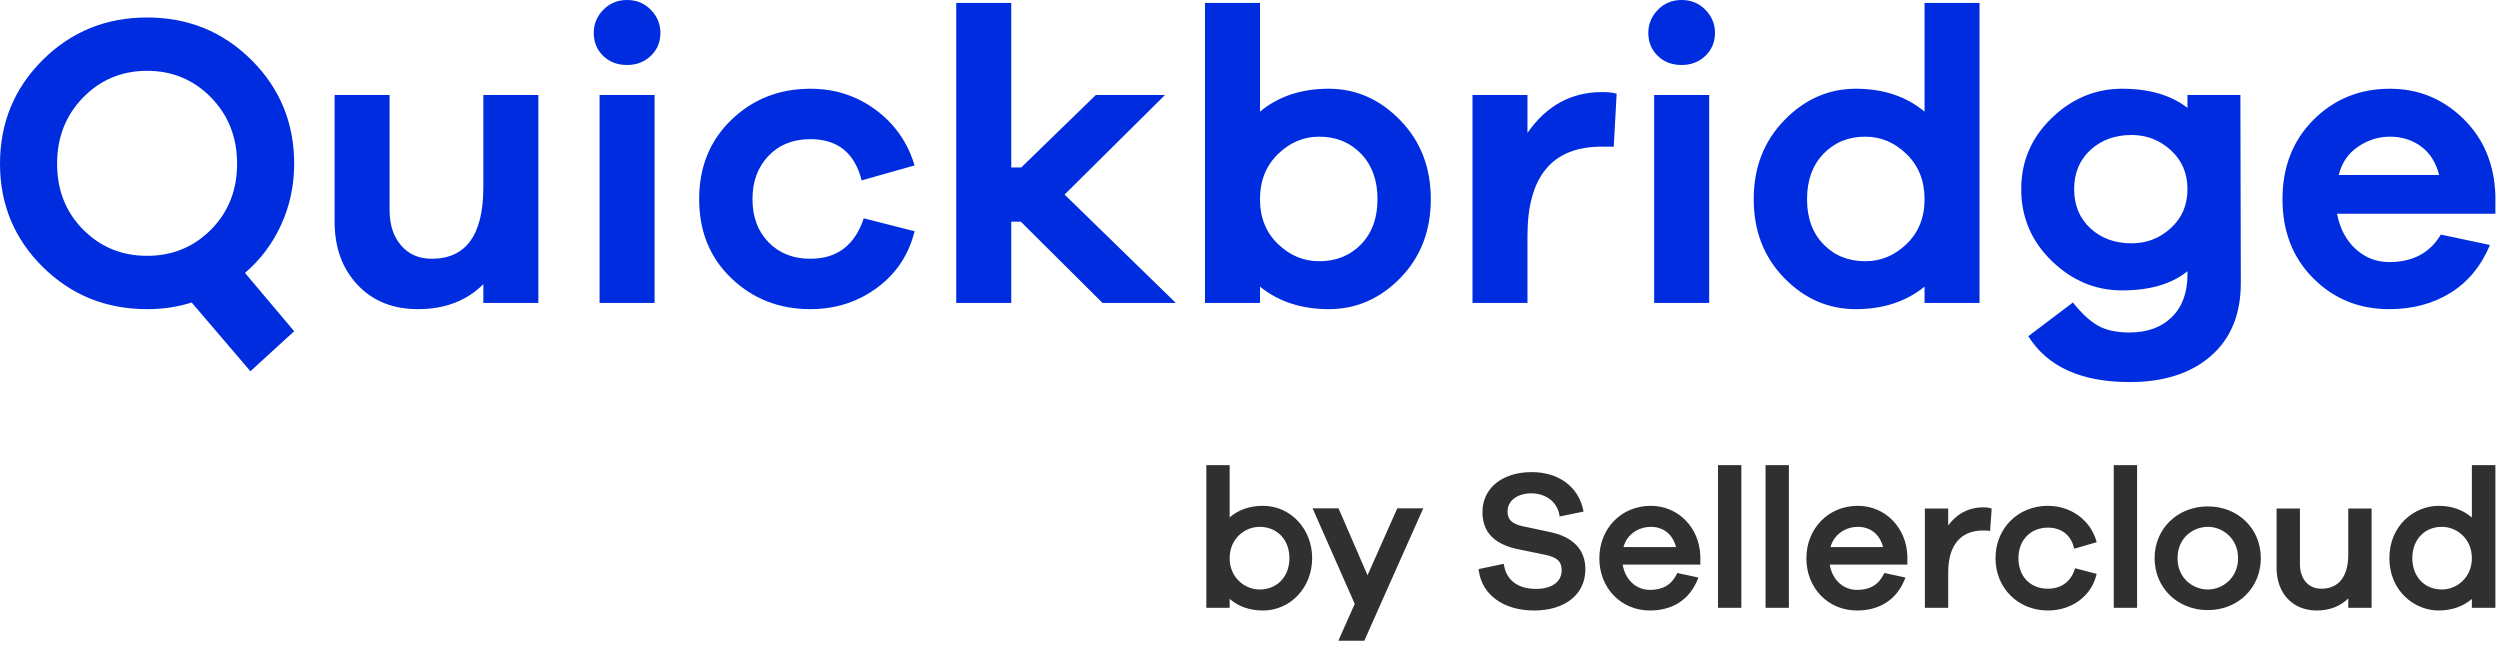
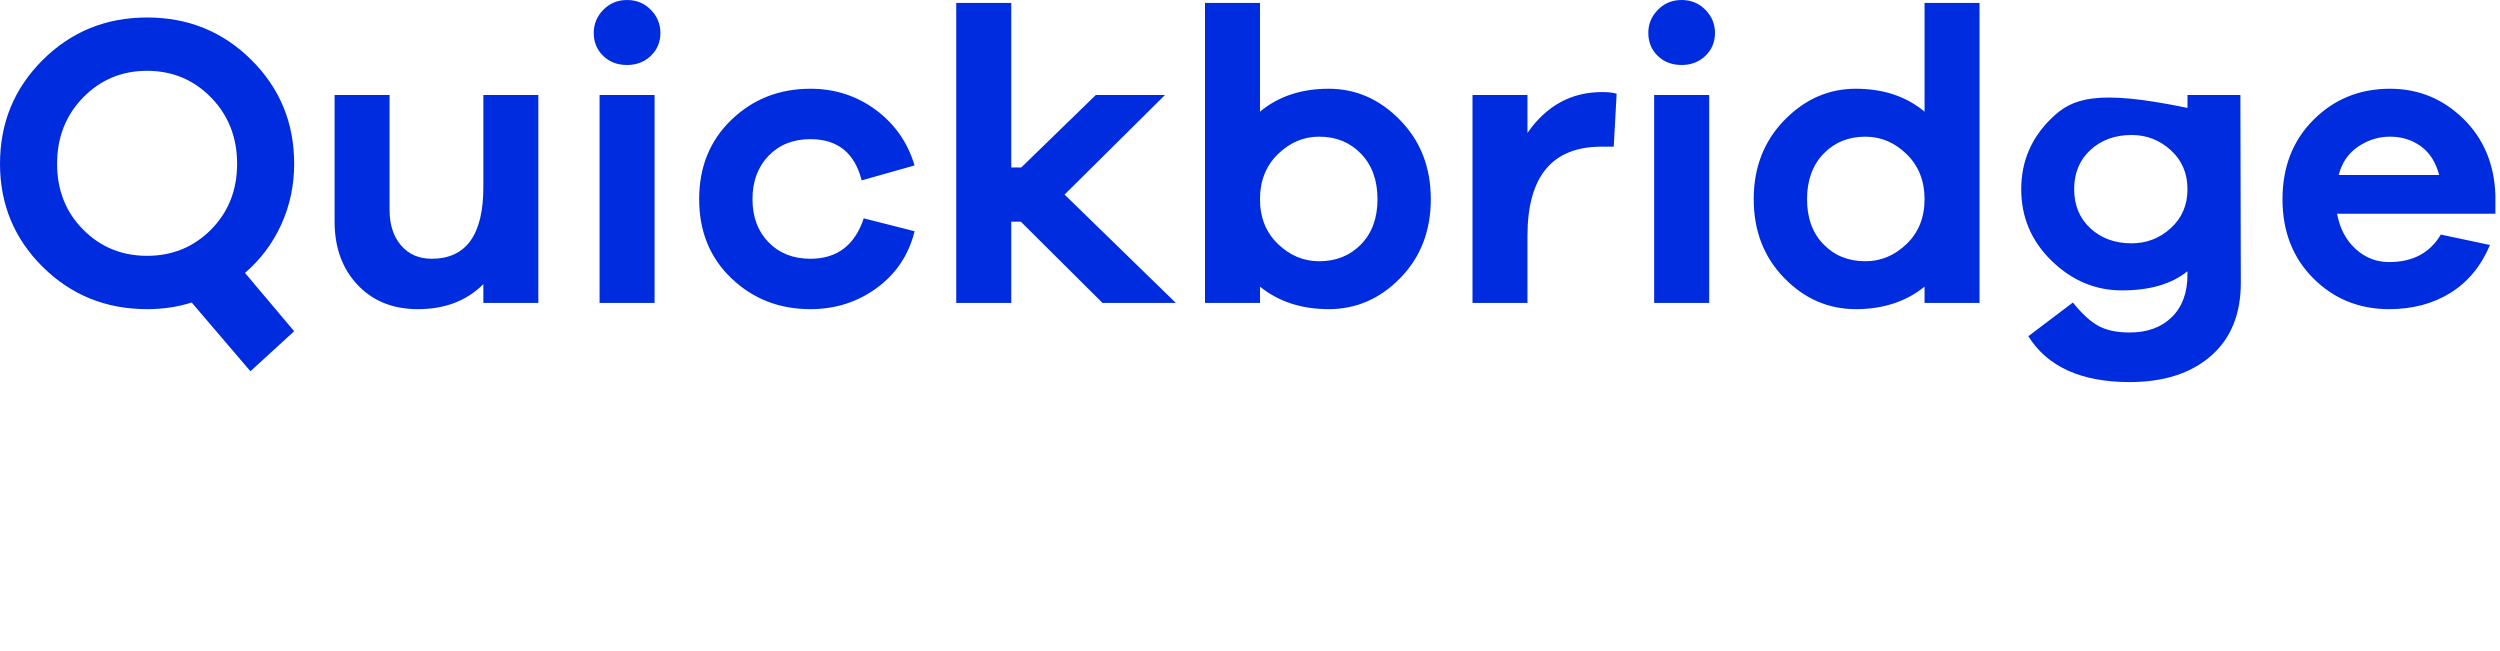
<svg xmlns="http://www.w3.org/2000/svg" width="192px" height="50px" viewBox="0 0 192 50" version="1.1">
  <title>Quickbridge_by_Sellercloud</title>
  <g id="Page-1" stroke="none" stroke-width="1" fill="none" fill-rule="evenodd">
    <g id="Quickbridge_by_Sellercloud">
-       <path d="M187.537,45.273 C186.2,45.273 185.266,44.283 185.266,42.867 C185.266,41.45 186.2,40.461 187.537,40.461 C188.669,40.461 189.839,41.361 189.839,42.867 C189.839,44.373 188.669,45.273 187.537,45.273 L187.537,45.273 Z M189.839,35.724 L189.839,39.742 C189.164,39.157 188.287,38.847 187.285,38.847 C185.426,38.847 183.503,40.35 183.503,42.867 C183.503,45.383 185.426,46.886 187.285,46.886 C188.283,46.886 189.16,46.581 189.839,46.002 L189.839,46.678 L191.646,46.678 L191.646,35.724 L189.839,35.724 Z M180.347,42.584 C180.347,44.279 179.613,45.212 178.282,45.212 C177.281,45.212 176.635,44.468 176.635,43.313 L176.635,39.056 L174.843,39.056 L174.843,43.626 C174.843,45.575 176.082,46.886 177.926,46.886 C178.898,46.886 179.729,46.568 180.347,45.962 L180.347,46.678 L182.139,46.678 L182.139,39.056 L180.347,39.056 L180.347,42.584 Z M169.566,45.273 C168.436,45.273 167.235,44.428 167.235,42.867 C167.235,41.303 168.436,40.461 169.566,40.461 C170.705,40.461 171.884,41.361 171.884,42.867 C171.884,44.373 170.705,45.273 169.566,45.273 L169.566,45.273 Z M169.566,38.892 C167.233,38.892 165.473,40.6 165.473,42.867 C165.473,45.142 167.233,46.856 169.566,46.856 C171.884,46.856 173.631,45.142 173.631,42.867 C173.631,40.6 171.884,38.892 169.566,38.892 L169.566,38.892 Z M162.336,46.678 L164.129,46.678 L164.129,35.724 L162.336,35.724 L162.336,46.678 Z M157.274,40.522 C158.293,40.522 159.019,41.068 159.267,42.02 L159.3,42.142 L161.025,41.642 L160.991,41.523 C160.523,39.922 159.029,38.847 157.274,38.847 C154.982,38.847 153.255,40.575 153.255,42.867 C153.255,45.157 154.982,46.886 157.274,46.886 C159.091,46.886 160.585,45.803 160.992,44.191 L161.022,44.072 L159.365,43.642 L159.329,43.751 C159.015,44.694 158.285,45.212 157.274,45.212 C155.924,45.212 155.016,44.27 155.016,42.867 C155.016,41.486 155.945,40.522 157.274,40.522 L157.274,40.522 Z M152.31,38.965 C150.983,38.965 150.137,39.658 149.622,40.352 L149.622,39.056 L147.83,39.056 L147.83,46.678 L149.622,46.678 L149.622,43.953 C149.622,41.883 150.571,40.743 152.296,40.743 C152.424,40.743 152.599,40.743 152.711,40.758 L152.84,40.775 L152.961,39.059 L152.867,39.032 C152.655,38.965 152.496,38.965 152.31,38.965 L152.31,38.965 Z M140.584,42.016 C140.872,40.949 141.852,40.461 142.676,40.461 C143.654,40.461 144.372,41.039 144.619,42.016 L140.584,42.016 Z M142.676,38.847 C140.427,38.847 138.73,40.581 138.73,42.882 C138.73,45.164 140.4,46.886 142.616,46.886 C144.372,46.886 145.675,46.035 146.285,44.489 L146.338,44.355 L144.721,44.005 L144.678,44.09 C144.265,44.917 143.609,45.303 142.616,45.303 C141.549,45.303 140.706,44.511 140.525,43.361 L146.486,43.361 L146.486,42.7 C146.413,40.502 144.774,38.847 142.676,38.847 L142.676,38.847 Z M135.594,46.678 L137.386,46.678 L137.386,35.724 L135.594,35.724 L135.594,46.678 Z M131.943,46.678 L133.736,46.678 L133.736,35.724 L131.943,35.724 L131.943,46.678 Z M124.683,42.016 C124.971,40.949 125.951,40.461 126.774,40.461 C127.754,40.461 128.471,41.039 128.718,42.016 L124.683,42.016 Z M126.774,38.847 C124.525,38.847 122.829,40.581 122.829,42.882 C122.829,45.164 124.5,46.886 126.715,46.886 C128.471,46.886 129.773,46.035 130.383,44.489 L130.436,44.355 L128.819,44.005 L128.776,44.09 C128.363,44.917 127.708,45.303 126.715,45.303 C125.648,45.303 124.805,44.511 124.624,43.361 L130.586,43.361 L130.586,42.7 C130.512,40.502 128.874,38.847 126.774,38.847 L126.774,38.847 Z M119.102,40.873 L116.944,40.413 C116.128,40.242 115.778,39.904 115.778,39.282 C115.778,38.461 116.529,37.888 117.604,37.888 C118.725,37.888 119.591,38.551 119.759,39.541 L119.779,39.666 L121.616,39.289 L121.591,39.169 C121.217,37.374 119.7,36.258 117.634,36.258 C115.372,36.258 113.852,37.492 113.852,39.327 C113.852,40.828 114.705,41.752 116.464,42.154 L118.635,42.6 C119.595,42.8 119.935,43.117 119.935,43.803 C119.935,44.682 119.179,45.227 117.961,45.227 C116.596,45.227 115.724,44.587 115.509,43.425 L115.485,43.3 L113.556,43.708 L113.571,43.821 C113.814,45.682 115.478,46.886 117.812,46.886 C120.209,46.886 121.757,45.642 121.757,43.715 C121.757,42.239 120.839,41.255 119.102,40.873 L119.102,40.873 Z M105.027,44.181 L102.801,39.041 L100.807,39.041 L104.044,46.377 L102.784,49.208 L104.778,49.208 L109.305,39.041 L107.31,39.041 L105.027,44.181 Z M96.74,45.273 C95.609,45.273 94.438,44.373 94.438,42.867 C94.438,41.361 95.609,40.461 96.74,40.461 C98.087,40.461 99.027,41.45 99.027,42.867 C99.027,44.283 98.087,45.273 96.74,45.273 L96.74,45.273 Z M96.993,38.847 C95.978,38.847 95.102,39.154 94.438,39.739 L94.438,35.724 L92.646,35.724 L92.646,46.678 L94.438,46.678 L94.438,45.995 C95.102,46.58 95.978,46.886 96.993,46.886 C99.113,46.886 100.774,45.12 100.774,42.867 C100.774,40.614 99.113,38.847 96.993,38.847 L96.993,38.847 Z" id="Fill-1" fill="#303030" />
-       <path d="M179.615,13.439 C179.849,12.501 180.345,11.775 181.101,11.263 C181.859,10.751 182.676,10.496 183.551,10.496 C184.447,10.496 185.236,10.741 185.918,11.231 C186.601,11.722 187.07,12.459 187.326,13.439 L179.615,13.439 Z M191.646,14.975 C191.56,12.586 190.734,10.628 189.166,9.103 C187.597,7.579 185.726,6.815 183.551,6.815 C181.224,6.815 179.267,7.61 177.678,9.199 C176.09,10.789 175.295,12.821 175.295,15.295 C175.295,17.77 176.084,19.796 177.662,21.376 C179.24,22.954 181.181,23.743 183.486,23.743 C185.279,23.743 186.845,23.327 188.191,22.495 C189.535,21.664 190.547,20.437 191.23,18.815 L187.455,18.015 C186.623,19.423 185.299,20.127 183.486,20.127 C182.506,20.127 181.646,19.792 180.91,19.12 C180.174,18.447 179.699,17.546 179.486,16.416 L191.646,16.416 L191.646,14.975 Z M166.719,17.519 C165.865,18.298 164.863,18.687 163.711,18.687 C162.431,18.687 161.375,18.303 160.543,17.536 C159.711,16.767 159.295,15.765 159.295,14.527 C159.295,13.291 159.711,12.288 160.543,11.519 C161.375,10.751 162.431,10.367 163.711,10.367 C164.863,10.367 165.865,10.756 166.719,11.536 C167.572,12.314 167.998,13.311 167.998,14.527 C167.998,15.744 167.572,16.741 166.719,17.519 L166.719,17.519 Z M167.998,7.295 L167.998,8.288 C166.74,7.306 165.066,6.815 162.974,6.815 C160.928,6.815 159.123,7.567 157.566,9.071 C156.01,10.575 155.23,12.394 155.23,14.527 C155.23,16.682 156.01,18.517 157.566,20.031 C159.123,21.546 160.928,22.303 162.974,22.303 C165.107,22.303 166.783,21.813 167.998,20.832 L167.998,21.087 C167.998,22.474 167.599,23.562 166.799,24.351 C165.998,25.14 164.916,25.535 163.551,25.535 C162.549,25.535 161.738,25.358 161.119,25.007 C160.5,24.654 159.859,24.063 159.199,23.231 L155.775,25.822 C157.246,28.169 159.84,29.343 163.551,29.343 C166.176,29.343 168.256,28.676 169.791,27.343 C171.326,26.009 172.095,24.137 172.095,21.727 L172.062,7.295 L167.998,7.295 Z M146.429,18.735 C145.511,19.621 144.457,20.063 143.261,20.063 C141.961,20.063 140.888,19.631 140.047,18.767 C139.203,17.903 138.781,16.747 138.781,15.295 C138.781,13.844 139.203,12.682 140.047,11.807 C140.888,10.933 141.961,10.496 143.261,10.496 C144.457,10.496 145.511,10.943 146.429,11.839 C147.347,12.735 147.806,13.887 147.806,15.295 C147.806,16.704 147.347,17.85 146.429,18.735 L146.429,18.735 Z M147.806,8.575 C146.398,7.402 144.638,6.815 142.525,6.815 C140.435,6.815 138.605,7.621 137.037,9.231 C135.47,10.842 134.685,12.863 134.685,15.295 C134.685,17.727 135.465,19.744 137.021,21.343 C138.578,22.942 140.414,23.743 142.525,23.743 C144.617,23.743 146.377,23.167 147.806,22.015 L147.806,23.263 L152.029,23.263 L152.029,0.223 L147.806,0.223 L147.806,8.575 Z M129.15,-5.32907052e-15 C128.426,-5.32907052e-15 127.816,0.251 127.326,0.751 C126.836,1.252 126.59,1.844 126.59,2.527 C126.59,3.231 126.83,3.818 127.31,4.288 C127.791,4.756 128.404,4.991 129.15,4.991 C129.875,4.991 130.484,4.756 130.974,4.288 C131.465,3.818 131.711,3.231 131.711,2.527 C131.711,1.844 131.465,1.252 130.974,0.751 C130.484,0.251 129.875,-5.32907052e-15 129.15,-5.32907052e-15 L129.15,-5.32907052e-15 Z M127.039,23.263 L131.264,23.263 L131.264,7.296 L127.039,7.296 L127.039,23.263 Z M117.31,10.208 L117.31,7.295 L113.088,7.295 L113.088,23.263 L117.31,23.263 L117.31,18.111 C117.31,13.546 119.209,11.263 123.008,11.263 L123.935,11.263 L124.158,7.199 C123.902,7.114 123.529,7.071 123.039,7.071 C120.672,7.071 118.761,8.117 117.31,10.208 L117.31,10.208 Z M104.527,18.767 C103.683,19.631 102.611,20.063 101.31,20.063 C100.117,20.063 99.06,19.621 98.142,18.735 C97.226,17.85 96.767,16.704 96.767,15.295 C96.767,13.887 97.226,12.735 98.142,11.839 C99.06,10.943 100.117,10.496 101.31,10.496 C102.611,10.496 103.683,10.933 104.527,11.807 C105.369,12.682 105.791,13.844 105.791,15.295 C105.791,16.747 105.369,17.903 104.527,18.767 L104.527,18.767 Z M102.047,6.815 C99.935,6.815 98.176,7.402 96.767,8.575 L96.767,0.223 L92.543,0.223 L92.543,23.263 L96.767,23.263 L96.767,22.015 C98.195,23.167 99.957,23.743 102.047,23.743 C104.16,23.743 105.994,22.942 107.551,21.343 C109.107,19.744 109.886,17.727 109.886,15.295 C109.886,12.863 109.103,10.842 107.535,9.231 C105.967,7.621 104.138,6.815 102.047,6.815 L102.047,6.815 Z M89.472,7.295 L84.16,7.295 L78.431,12.863 L77.664,12.863 L77.664,0.223 L73.439,0.223 L73.439,23.263 L77.664,23.263 L77.664,17.023 L78.4,17.023 L84.672,23.263 L90.302,23.263 L81.76,14.943 L89.472,7.295 Z M62.24,10.687 C64.33,10.687 65.642,11.744 66.176,13.855 L70.24,12.704 C69.707,10.933 68.709,9.508 67.248,8.431 C65.787,7.354 64.117,6.815 62.24,6.815 C59.849,6.815 57.828,7.61 56.176,9.199 C54.521,10.789 53.695,12.821 53.695,15.295 C53.695,17.77 54.521,19.796 56.176,21.376 C57.828,22.954 59.849,23.743 62.24,23.743 C64.16,23.743 65.861,23.198 67.344,22.11 C68.826,21.023 69.791,19.573 70.24,17.759 L66.336,16.767 C65.652,18.836 64.287,19.872 62.24,19.872 C60.916,19.872 59.845,19.45 59.023,18.607 C58.203,17.765 57.791,16.661 57.791,15.295 C57.791,13.93 58.203,12.821 59.023,11.967 C59.845,11.114 60.916,10.687 62.24,10.687 L62.24,10.687 Z M48.16,-5.32907052e-15 C47.433,-5.32907052e-15 46.826,0.251 46.336,0.751 C45.844,1.252 45.599,1.844 45.599,2.527 C45.599,3.231 45.84,3.818 46.32,4.288 C46.799,4.756 47.412,4.991 48.16,4.991 C48.885,4.991 49.492,4.756 49.984,4.288 C50.474,3.818 50.719,3.231 50.719,2.527 C50.719,1.844 50.474,1.252 49.984,0.751 C49.492,0.251 48.885,-5.32907052e-15 48.16,-5.32907052e-15 L48.16,-5.32907052e-15 Z M46.047,23.263 L50.272,23.263 L50.272,7.296 L46.047,7.296 L46.047,23.263 Z M37.121,14.367 C37.121,18.037 35.797,19.872 33.152,19.872 C32.172,19.872 31.386,19.53 30.801,18.847 C30.213,18.165 29.92,17.258 29.92,16.127 L29.92,7.295 L25.697,7.295 L25.697,17.023 C25.697,19.007 26.283,20.624 27.457,21.872 C28.629,23.119 30.176,23.743 32.095,23.743 C34.166,23.743 35.84,23.103 37.121,21.823 L37.121,23.263 L41.344,23.263 L41.344,7.295 L37.121,7.295 L37.121,14.367 Z M16.209,17.631 C14.875,18.975 13.236,19.647 11.297,19.647 C9.355,19.647 7.717,18.975 6.385,17.631 C5.051,16.288 4.385,14.602 4.385,12.575 C4.385,10.548 5.051,8.853 6.385,7.487 C7.717,6.123 9.355,5.439 11.297,5.439 C13.236,5.439 14.875,6.123 16.209,7.487 C17.541,8.853 18.209,10.548 18.209,12.575 C18.209,14.602 17.541,16.288 16.209,17.631 L16.209,17.631 Z M21.599,17.248 C22.261,15.796 22.592,14.239 22.592,12.575 C22.592,9.439 21.498,6.783 19.312,4.607 C17.125,2.431 14.453,1.343 11.297,1.343 C8.138,1.343 5.467,2.431 3.279,4.607 C1.094,6.783 -2.84217094e-14,9.439 -2.84217094e-14,12.575 C-2.84217094e-14,15.69 1.094,18.331 3.279,20.496 C5.467,22.66 8.138,23.743 11.297,23.743 C12.533,23.743 13.674,23.571 14.72,23.231 L19.232,28.511 L22.592,25.439 L18.816,20.96 C20.01,19.935 20.939,18.698 21.599,17.248 L21.599,17.248 Z" id="Fill-4" fill="#002CE0" />
+       <path d="M179.615,13.439 C179.849,12.501 180.345,11.775 181.101,11.263 C181.859,10.751 182.676,10.496 183.551,10.496 C184.447,10.496 185.236,10.741 185.918,11.231 C186.601,11.722 187.07,12.459 187.326,13.439 L179.615,13.439 Z M191.646,14.975 C191.56,12.586 190.734,10.628 189.166,9.103 C187.597,7.579 185.726,6.815 183.551,6.815 C181.224,6.815 179.267,7.61 177.678,9.199 C176.09,10.789 175.295,12.821 175.295,15.295 C175.295,17.77 176.084,19.796 177.662,21.376 C179.24,22.954 181.181,23.743 183.486,23.743 C185.279,23.743 186.845,23.327 188.191,22.495 C189.535,21.664 190.547,20.437 191.23,18.815 L187.455,18.015 C186.623,19.423 185.299,20.127 183.486,20.127 C182.506,20.127 181.646,19.792 180.91,19.12 C180.174,18.447 179.699,17.546 179.486,16.416 L191.646,16.416 L191.646,14.975 Z M166.719,17.519 C165.865,18.298 164.863,18.687 163.711,18.687 C162.431,18.687 161.375,18.303 160.543,17.536 C159.711,16.767 159.295,15.765 159.295,14.527 C159.295,13.291 159.711,12.288 160.543,11.519 C161.375,10.751 162.431,10.367 163.711,10.367 C164.863,10.367 165.865,10.756 166.719,11.536 C167.572,12.314 167.998,13.311 167.998,14.527 C167.998,15.744 167.572,16.741 166.719,17.519 L166.719,17.519 Z M167.998,7.295 L167.998,8.288 C160.928,6.815 159.123,7.567 157.566,9.071 C156.01,10.575 155.23,12.394 155.23,14.527 C155.23,16.682 156.01,18.517 157.566,20.031 C159.123,21.546 160.928,22.303 162.974,22.303 C165.107,22.303 166.783,21.813 167.998,20.832 L167.998,21.087 C167.998,22.474 167.599,23.562 166.799,24.351 C165.998,25.14 164.916,25.535 163.551,25.535 C162.549,25.535 161.738,25.358 161.119,25.007 C160.5,24.654 159.859,24.063 159.199,23.231 L155.775,25.822 C157.246,28.169 159.84,29.343 163.551,29.343 C166.176,29.343 168.256,28.676 169.791,27.343 C171.326,26.009 172.095,24.137 172.095,21.727 L172.062,7.295 L167.998,7.295 Z M146.429,18.735 C145.511,19.621 144.457,20.063 143.261,20.063 C141.961,20.063 140.888,19.631 140.047,18.767 C139.203,17.903 138.781,16.747 138.781,15.295 C138.781,13.844 139.203,12.682 140.047,11.807 C140.888,10.933 141.961,10.496 143.261,10.496 C144.457,10.496 145.511,10.943 146.429,11.839 C147.347,12.735 147.806,13.887 147.806,15.295 C147.806,16.704 147.347,17.85 146.429,18.735 L146.429,18.735 Z M147.806,8.575 C146.398,7.402 144.638,6.815 142.525,6.815 C140.435,6.815 138.605,7.621 137.037,9.231 C135.47,10.842 134.685,12.863 134.685,15.295 C134.685,17.727 135.465,19.744 137.021,21.343 C138.578,22.942 140.414,23.743 142.525,23.743 C144.617,23.743 146.377,23.167 147.806,22.015 L147.806,23.263 L152.029,23.263 L152.029,0.223 L147.806,0.223 L147.806,8.575 Z M129.15,-5.32907052e-15 C128.426,-5.32907052e-15 127.816,0.251 127.326,0.751 C126.836,1.252 126.59,1.844 126.59,2.527 C126.59,3.231 126.83,3.818 127.31,4.288 C127.791,4.756 128.404,4.991 129.15,4.991 C129.875,4.991 130.484,4.756 130.974,4.288 C131.465,3.818 131.711,3.231 131.711,2.527 C131.711,1.844 131.465,1.252 130.974,0.751 C130.484,0.251 129.875,-5.32907052e-15 129.15,-5.32907052e-15 L129.15,-5.32907052e-15 Z M127.039,23.263 L131.264,23.263 L131.264,7.296 L127.039,7.296 L127.039,23.263 Z M117.31,10.208 L117.31,7.295 L113.088,7.295 L113.088,23.263 L117.31,23.263 L117.31,18.111 C117.31,13.546 119.209,11.263 123.008,11.263 L123.935,11.263 L124.158,7.199 C123.902,7.114 123.529,7.071 123.039,7.071 C120.672,7.071 118.761,8.117 117.31,10.208 L117.31,10.208 Z M104.527,18.767 C103.683,19.631 102.611,20.063 101.31,20.063 C100.117,20.063 99.06,19.621 98.142,18.735 C97.226,17.85 96.767,16.704 96.767,15.295 C96.767,13.887 97.226,12.735 98.142,11.839 C99.06,10.943 100.117,10.496 101.31,10.496 C102.611,10.496 103.683,10.933 104.527,11.807 C105.369,12.682 105.791,13.844 105.791,15.295 C105.791,16.747 105.369,17.903 104.527,18.767 L104.527,18.767 Z M102.047,6.815 C99.935,6.815 98.176,7.402 96.767,8.575 L96.767,0.223 L92.543,0.223 L92.543,23.263 L96.767,23.263 L96.767,22.015 C98.195,23.167 99.957,23.743 102.047,23.743 C104.16,23.743 105.994,22.942 107.551,21.343 C109.107,19.744 109.886,17.727 109.886,15.295 C109.886,12.863 109.103,10.842 107.535,9.231 C105.967,7.621 104.138,6.815 102.047,6.815 L102.047,6.815 Z M89.472,7.295 L84.16,7.295 L78.431,12.863 L77.664,12.863 L77.664,0.223 L73.439,0.223 L73.439,23.263 L77.664,23.263 L77.664,17.023 L78.4,17.023 L84.672,23.263 L90.302,23.263 L81.76,14.943 L89.472,7.295 Z M62.24,10.687 C64.33,10.687 65.642,11.744 66.176,13.855 L70.24,12.704 C69.707,10.933 68.709,9.508 67.248,8.431 C65.787,7.354 64.117,6.815 62.24,6.815 C59.849,6.815 57.828,7.61 56.176,9.199 C54.521,10.789 53.695,12.821 53.695,15.295 C53.695,17.77 54.521,19.796 56.176,21.376 C57.828,22.954 59.849,23.743 62.24,23.743 C64.16,23.743 65.861,23.198 67.344,22.11 C68.826,21.023 69.791,19.573 70.24,17.759 L66.336,16.767 C65.652,18.836 64.287,19.872 62.24,19.872 C60.916,19.872 59.845,19.45 59.023,18.607 C58.203,17.765 57.791,16.661 57.791,15.295 C57.791,13.93 58.203,12.821 59.023,11.967 C59.845,11.114 60.916,10.687 62.24,10.687 L62.24,10.687 Z M48.16,-5.32907052e-15 C47.433,-5.32907052e-15 46.826,0.251 46.336,0.751 C45.844,1.252 45.599,1.844 45.599,2.527 C45.599,3.231 45.84,3.818 46.32,4.288 C46.799,4.756 47.412,4.991 48.16,4.991 C48.885,4.991 49.492,4.756 49.984,4.288 C50.474,3.818 50.719,3.231 50.719,2.527 C50.719,1.844 50.474,1.252 49.984,0.751 C49.492,0.251 48.885,-5.32907052e-15 48.16,-5.32907052e-15 L48.16,-5.32907052e-15 Z M46.047,23.263 L50.272,23.263 L50.272,7.296 L46.047,7.296 L46.047,23.263 Z M37.121,14.367 C37.121,18.037 35.797,19.872 33.152,19.872 C32.172,19.872 31.386,19.53 30.801,18.847 C30.213,18.165 29.92,17.258 29.92,16.127 L29.92,7.295 L25.697,7.295 L25.697,17.023 C25.697,19.007 26.283,20.624 27.457,21.872 C28.629,23.119 30.176,23.743 32.095,23.743 C34.166,23.743 35.84,23.103 37.121,21.823 L37.121,23.263 L41.344,23.263 L41.344,7.295 L37.121,7.295 L37.121,14.367 Z M16.209,17.631 C14.875,18.975 13.236,19.647 11.297,19.647 C9.355,19.647 7.717,18.975 6.385,17.631 C5.051,16.288 4.385,14.602 4.385,12.575 C4.385,10.548 5.051,8.853 6.385,7.487 C7.717,6.123 9.355,5.439 11.297,5.439 C13.236,5.439 14.875,6.123 16.209,7.487 C17.541,8.853 18.209,10.548 18.209,12.575 C18.209,14.602 17.541,16.288 16.209,17.631 L16.209,17.631 Z M21.599,17.248 C22.261,15.796 22.592,14.239 22.592,12.575 C22.592,9.439 21.498,6.783 19.312,4.607 C17.125,2.431 14.453,1.343 11.297,1.343 C8.138,1.343 5.467,2.431 3.279,4.607 C1.094,6.783 -2.84217094e-14,9.439 -2.84217094e-14,12.575 C-2.84217094e-14,15.69 1.094,18.331 3.279,20.496 C5.467,22.66 8.138,23.743 11.297,23.743 C12.533,23.743 13.674,23.571 14.72,23.231 L19.232,28.511 L22.592,25.439 L18.816,20.96 C20.01,19.935 20.939,18.698 21.599,17.248 L21.599,17.248 Z" id="Fill-4" fill="#002CE0" />
    </g>
  </g>
</svg>